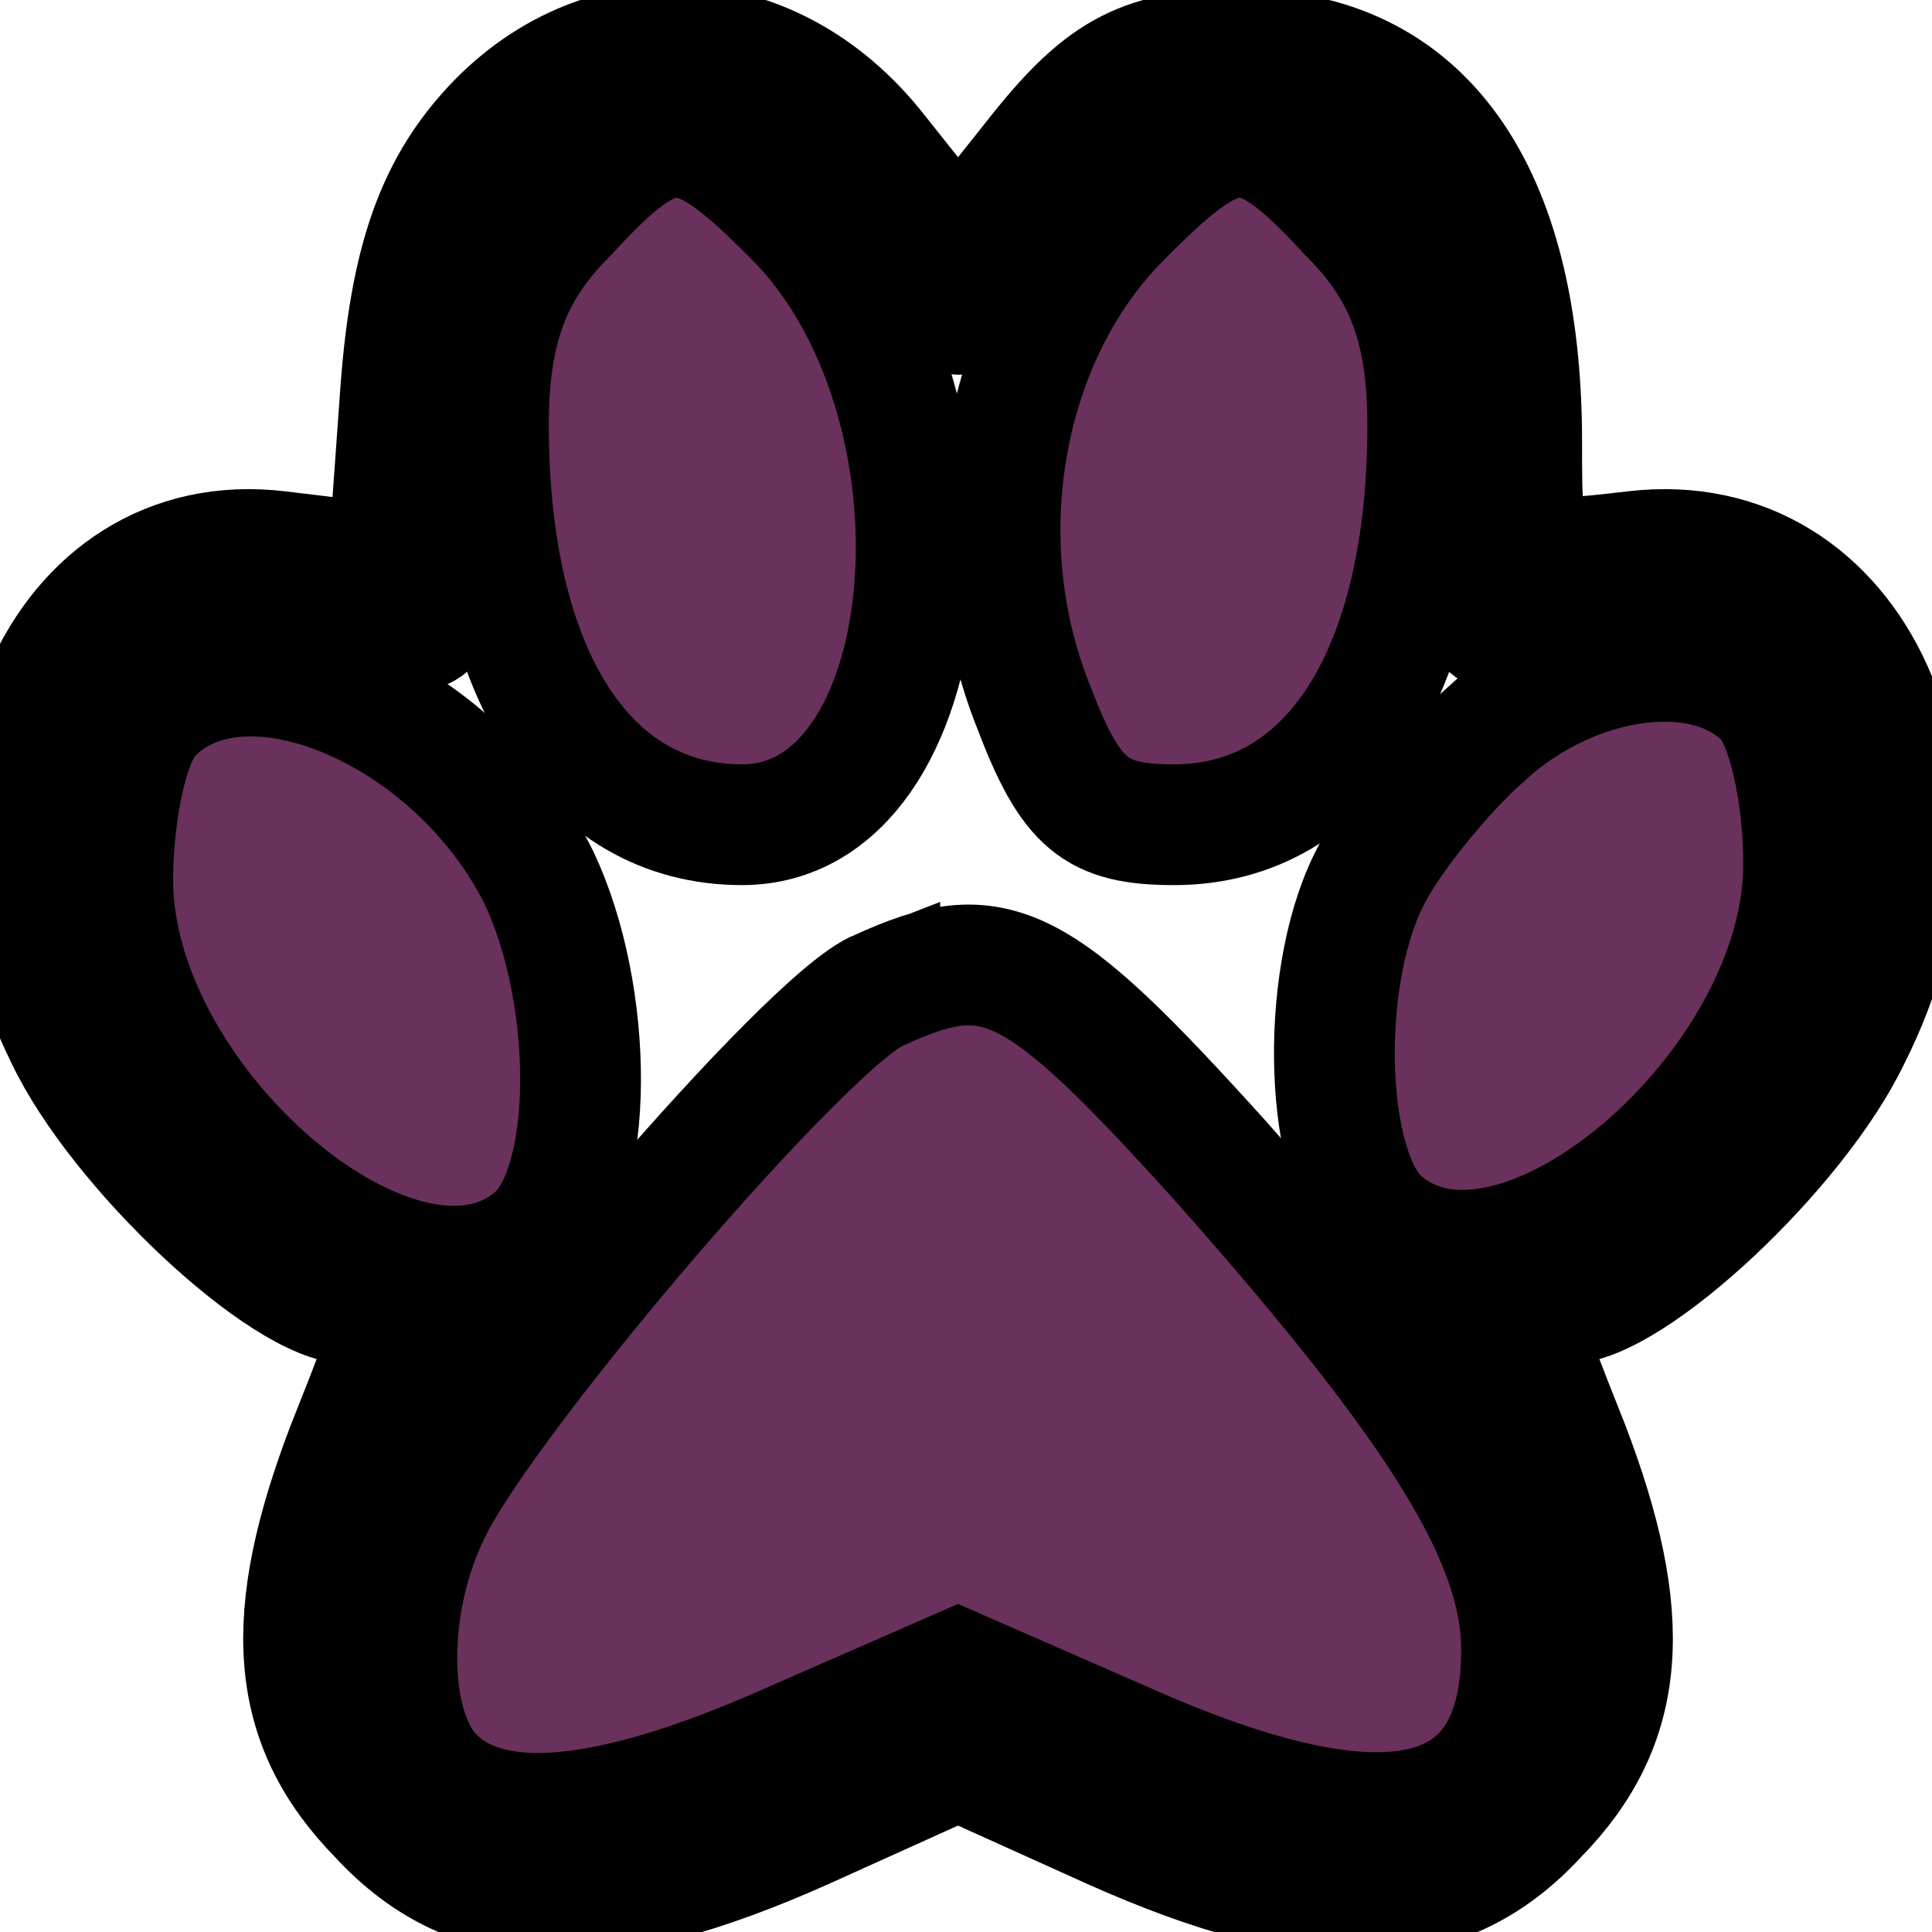
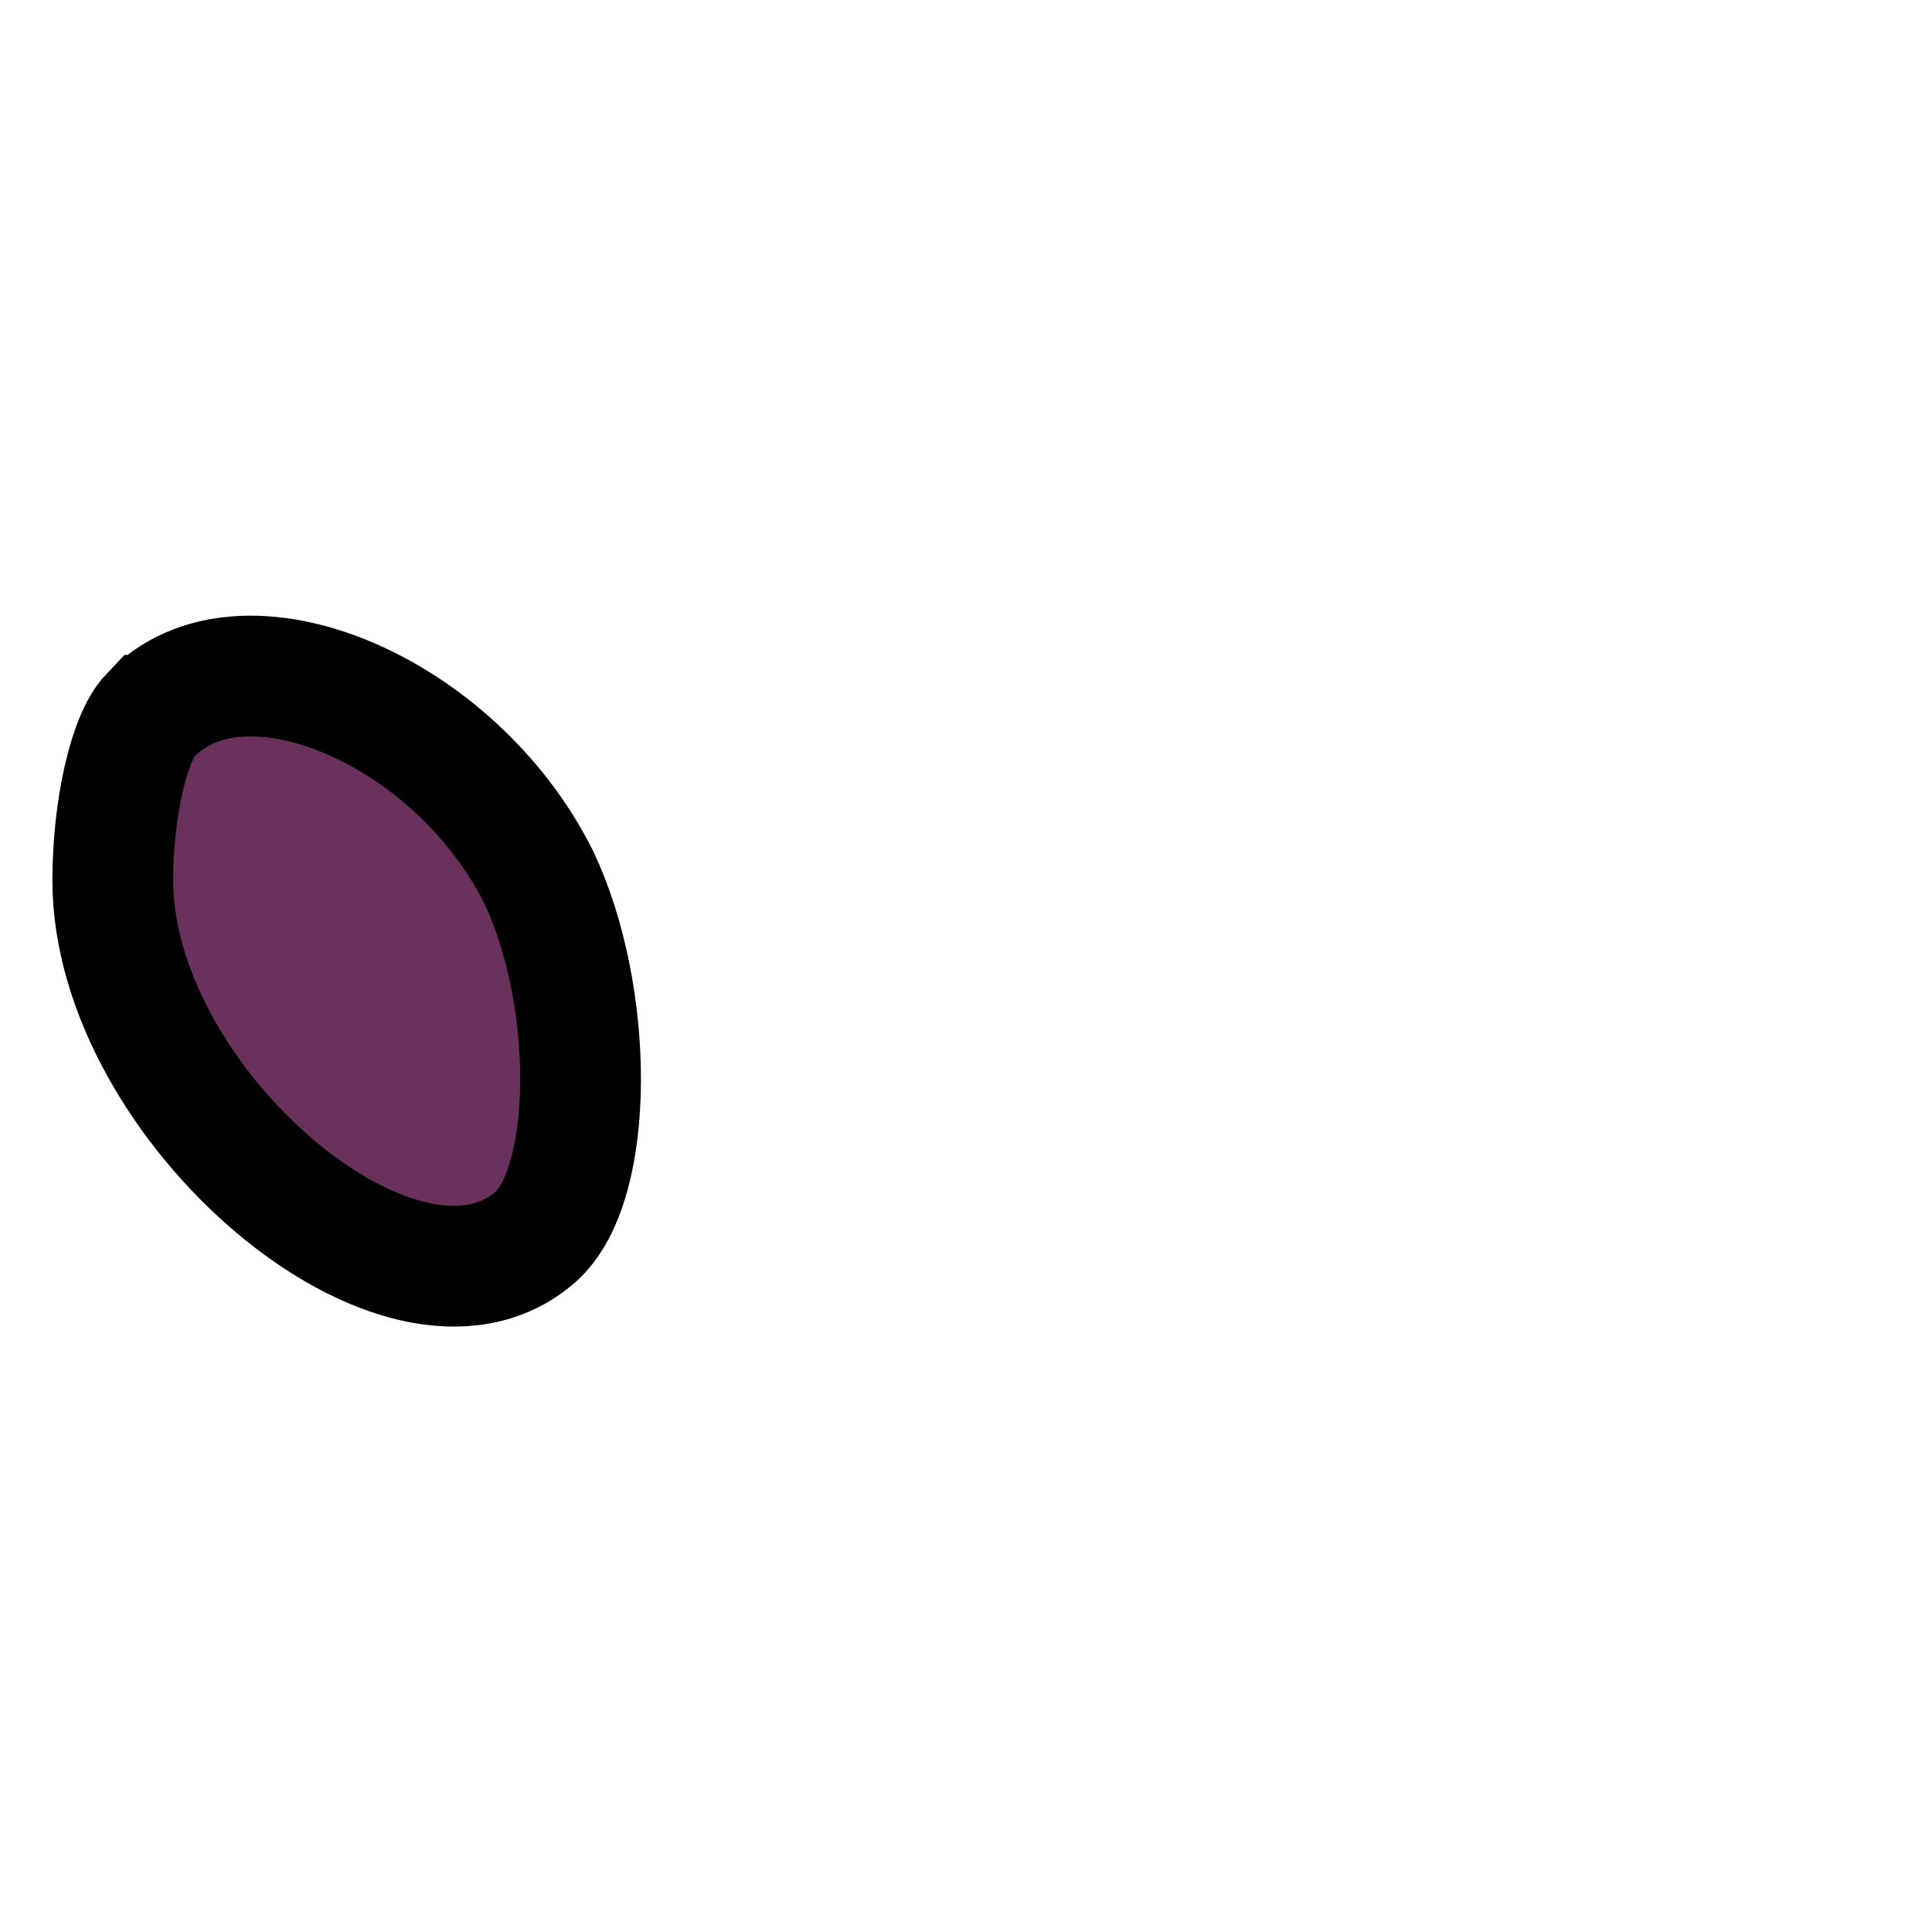
<svg xmlns="http://www.w3.org/2000/svg" width="16" height="16" version="1.0" preserveAspectRatio="xMidYMid meet">
  <g>
    <title>Layer 1</title>
    <g stroke="null" id="svg_8">
-       <path stroke="null" d="m4.045,1.094c-0.441,0.492 -0.648,1.093 -0.726,2.132l-0.104,1.449l-0.908,-0.109c-1.815,-0.219 -2.775,1.968 -1.763,4.018c0.441,0.929 1.815,2.214 2.36,2.214c0.441,0 0.441,0 -0.026,1.175c-0.545,1.421 -0.493,2.296 0.259,3.062c0.778,0.847 1.815,0.875 3.526,0.109l1.271,-0.574l1.271,0.574c1.711,0.765 2.749,0.738 3.526,-0.109c0.752,-0.765 0.804,-1.64 0.259,-3.062c-0.467,-1.175 -0.467,-1.175 -0.026,-1.175c0.545,0 1.919,-1.285 2.36,-2.214c1.037,-2.05 0.052,-4.237 -1.789,-4.018c-0.933,0.109 -0.933,0.109 -0.933,-0.902c0,-2.105 -0.83,-3.253 -2.334,-3.253c-0.778,0 -1.115,0.164 -1.66,0.847l-0.674,0.847l-0.674,-0.847c-0.882,-1.121 -2.308,-1.175 -3.215,-0.164l0,0zm2.826,0.109c0.259,0.273 0.622,0.738 0.778,1.011c0.285,0.519 0.285,0.519 0.57,0c0.596,-1.066 1.271,-1.531 2.178,-1.531c1.296,0 2.023,1.23 1.867,3.226c-0.078,1.23 -0.026,1.421 0.311,1.257c2.256,-1.039 3.604,0.793 2.463,3.335c-0.441,0.984 -1.608,2.023 -2.256,2.023c-0.674,0 -0.726,0.465 -0.182,1.421c0.674,1.175 0.648,2.077 -0.052,2.87c-0.7,0.793 -1.66,0.793 -3.189,0.027c-1.193,-0.601 -1.193,-0.601 -2.411,-0.109c-0.674,0.273 -1.634,0.547 -2.152,0.629c-0.778,0.109 -1.037,0.027 -1.504,-0.601c-0.674,-0.957 -0.7,-1.667 0,-2.843c0.285,-0.492 0.493,-0.929 0.441,-0.984c-0.052,-0.027 -0.519,-0.273 -1.063,-0.547c-1.245,-0.601 -2.023,-1.777 -2.204,-3.28c-0.182,-1.941 1.011,-2.761 2.826,-1.941c0.337,0.164 0.389,-0.027 0.311,-1.257c-0.156,-1.995 0.57,-3.226 1.867,-3.226c0.545,0 1.115,0.219 1.4,0.519l0,0z" id="svg_2" fill="#69315b" />
-       <path stroke="null" d="m4.693,1.773c-0.467,0.465 -0.648,0.957 -0.648,1.749c0,2.05 0.804,3.308 2.1,3.308c1.66,0 1.971,-3.39 0.493,-4.975c-0.908,-0.929 -1.141,-0.957 -1.945,-0.082z" id="svg_3" fill="#69315b" />
-       <path stroke="null" d="m9.231,1.855c-0.933,0.984 -1.219,2.624 -0.674,3.991c0.311,0.82 0.519,0.984 1.167,0.984c1.296,0 2.1,-1.257 2.1,-3.308c0,-0.793 -0.182,-1.285 -0.648,-1.749c-0.804,-0.875 -1.037,-0.847 -1.945,0.082l0,0z" id="svg_4" fill="#69315b" />
      <path stroke="null" d="m1.245,5.924c-0.182,0.191 -0.311,0.793 -0.311,1.367c0,1.859 2.411,3.909 3.501,2.952c0.493,-0.437 0.493,-1.995 0.026,-2.98c-0.7,-1.394 -2.463,-2.132 -3.215,-1.339l0,0z" id="svg_5" fill="#69315b" />
-       <path stroke="null" d="m12.291,6.092c-0.363,0.328 -0.804,0.875 -0.959,1.203c-0.415,0.847 -0.363,2.405 0.104,2.816c1.089,0.957 3.501,-1.093 3.501,-2.952c0,-0.574 -0.13,-1.175 -0.311,-1.367c-0.493,-0.519 -1.582,-0.383 -2.334,0.301l0,0z" id="svg_6" fill="#69315b" />
-       <path stroke="null" d="m7.286,8.197c-0.57,0.219 -3.215,3.308 -3.708,4.292c-0.389,0.765 -0.389,1.804 0,2.214c0.467,0.492 1.452,0.41 2.982,-0.273l1.374,-0.601l1.374,0.601c2.204,0.984 3.293,0.711 3.293,-0.765c0,-0.902 -0.648,-1.968 -2.489,-4.046c-1.53,-1.695 -1.867,-1.859 -2.826,-1.421l0,0z" id="svg_7" fill="#69315b" />
    </g>
  </g>
</svg>